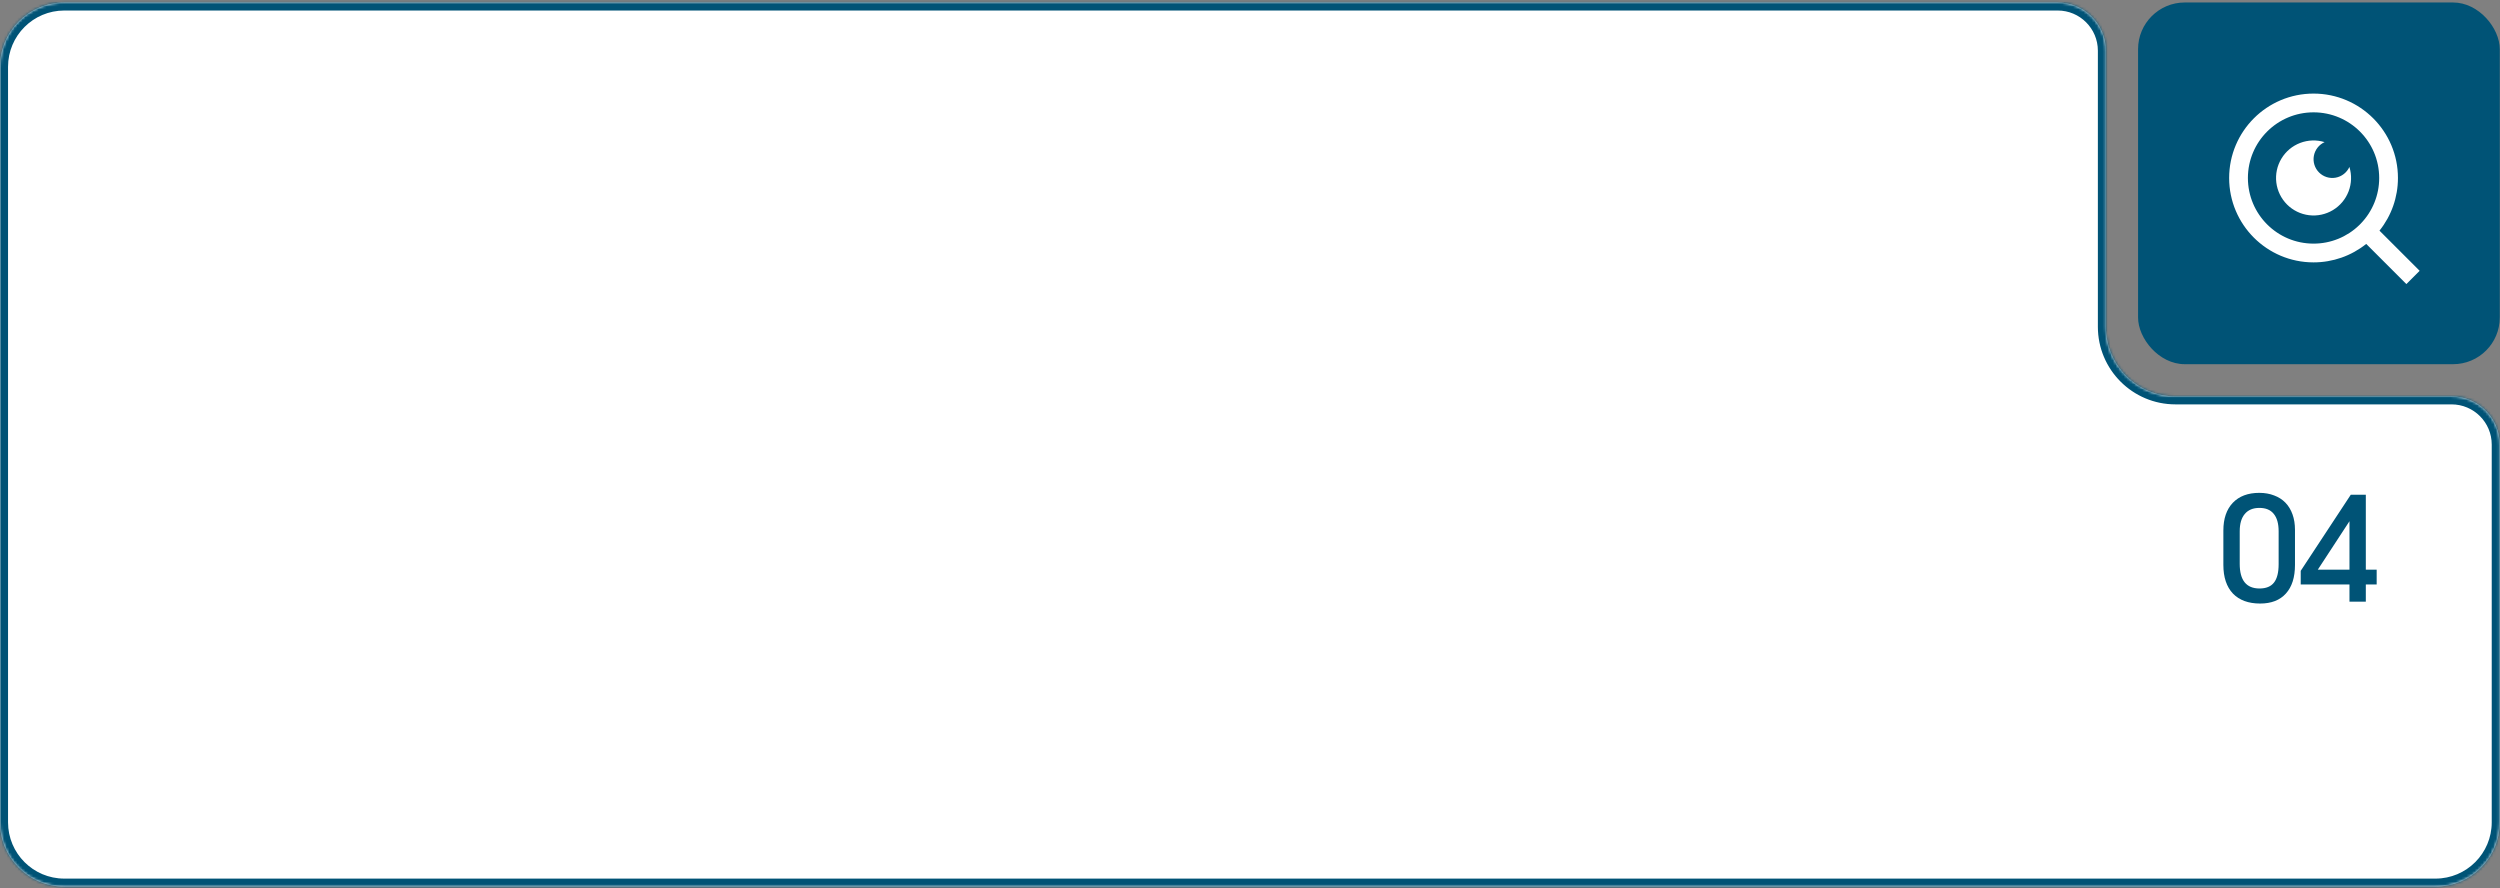
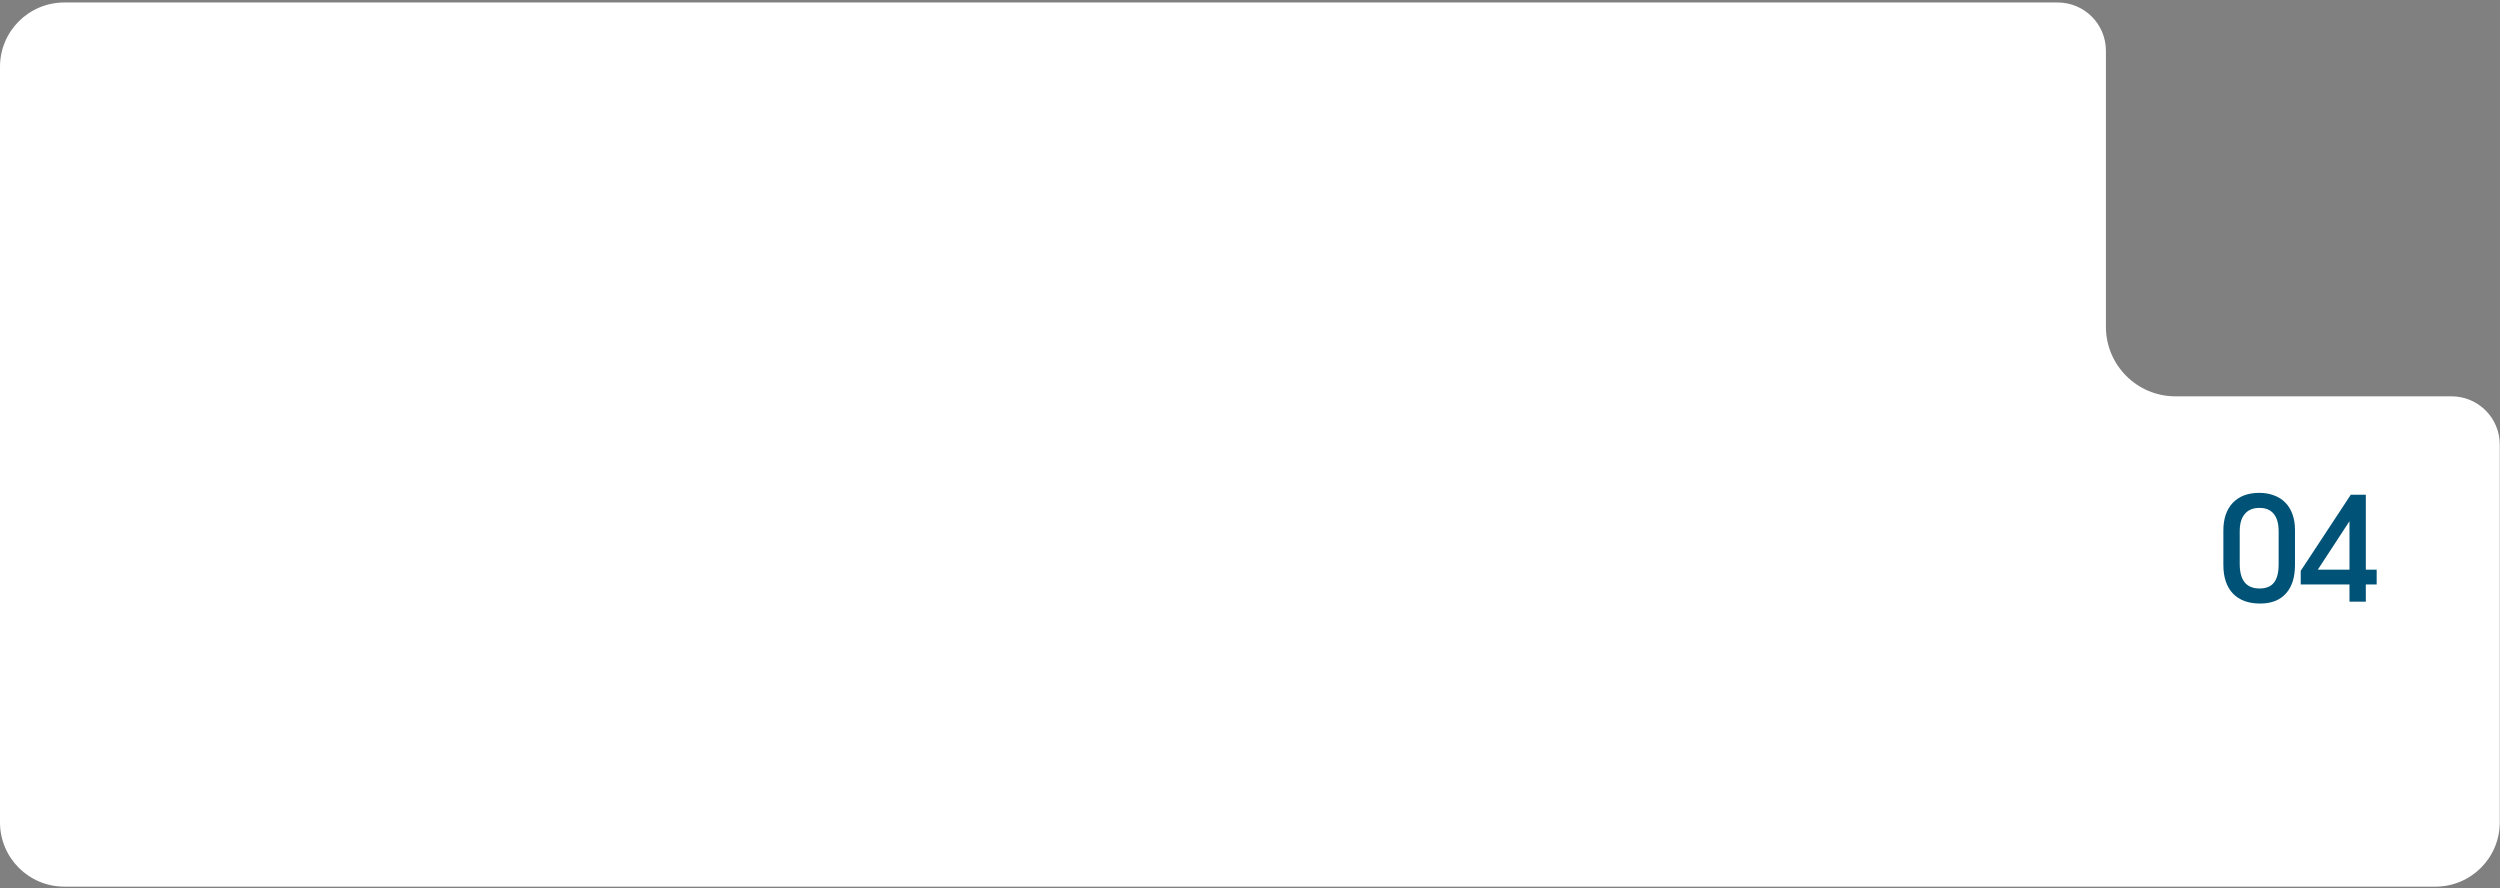
<svg xmlns="http://www.w3.org/2000/svg" width="940" height="334" viewBox="0 0 940 334" fill="none">
  <rect x="0" y="0" width="940" height="334" fill="#808080" stroke="none" />
  <mask id="path-1-inside-1_816_637" fill="white">
-     <path fill-rule="evenodd" clip-rule="evenodd" d="M791.822 19.067C791.822 9.052 783.704 0.934 773.689 0.934H24.178C10.825 0.934 0 11.758 0 25.111V309.2C0 322.553 10.825 333.378 24.178 333.378H915.733C929.086 333.378 939.911 322.553 939.911 309.2L939.911 167.156C939.911 157.141 931.793 149.022 921.778 149.022H817.974C803.531 149.022 791.822 137.314 791.822 122.871V19.067Z" />
-   </mask>
+     </mask>
  <path fill-rule="evenodd" clip-rule="evenodd" d="M791.822 19.067C791.822 9.052 783.704 0.934 773.689 0.934H24.178C10.825 0.934 0 11.758 0 25.111V309.2C0 322.553 10.825 333.378 24.178 333.378H915.733C929.086 333.378 939.911 322.553 939.911 309.2L939.911 167.156C939.911 157.141 931.793 149.022 921.778 149.022H817.974C803.531 149.022 791.822 137.314 791.822 122.871V19.067Z" fill="white" />
-   <path d="M939.911 309.2L942.933 309.2L942.933 309.2L939.911 309.2ZM939.911 167.156L936.889 167.156L939.911 167.156ZM24.178 3.956H773.689V-2.089H24.178V3.956ZM3.022 25.111C3.022 13.428 12.494 3.956 24.178 3.956V-2.089C9.156 -2.089 -3.022 10.089 -3.022 25.111H3.022ZM3.022 309.2V25.111H-3.022V309.2H3.022ZM24.178 330.356C12.494 330.356 3.022 320.884 3.022 309.2H-3.022C-3.022 324.222 9.156 336.4 24.178 336.4V330.356ZM915.733 330.356H24.178V336.4H915.733V330.356ZM936.889 309.2C936.889 320.884 927.417 330.356 915.733 330.356V336.4C930.755 336.4 942.933 324.222 942.933 309.2H936.889ZM936.889 167.156L936.889 309.2L942.933 309.2L942.933 167.156L936.889 167.156ZM921.778 146H817.974V152.045H921.778V146ZM817.974 146C805.2 146 794.844 135.645 794.844 122.871H788.8C788.8 138.983 801.862 152.045 817.974 152.045V146ZM794.844 122.871V19.067H788.8V122.871H794.844ZM942.933 167.156C942.933 155.472 933.462 146 921.778 146V152.045C930.123 152.045 936.889 158.81 936.889 167.156L942.933 167.156ZM773.689 3.956C782.034 3.956 788.8 10.721 788.8 19.067H794.844C794.844 7.383 785.373 -2.089 773.689 -2.089V3.956Z" fill="#005376" mask="url(#path-1-inside-1_816_637)" />
-   <rect x="803.914" y="0.934" width="136" height="136" rx="17.548" fill="#005376" />
  <path d="M835.986 199.458C835.986 195.033 837.165 191.57 839.522 189.067C841.916 186.565 845.234 185.314 849.478 185.314C851.545 185.314 853.412 185.64 855.081 186.293C856.749 186.91 858.163 187.816 859.324 189.013C860.484 190.21 861.373 191.679 861.99 193.419C862.606 195.124 862.914 197.064 862.914 199.24V212.405C862.914 217.083 861.772 220.674 859.487 223.176C857.239 225.679 854.011 226.93 849.804 226.93C845.416 226.93 842.007 225.679 839.577 223.176C837.183 220.638 835.986 217.047 835.986 212.405V199.458ZM842.134 212.024C842.134 218.19 844.618 221.272 849.586 221.272C852.052 221.272 853.866 220.529 855.026 219.042C856.187 217.555 856.767 215.252 856.767 212.133V199.784C856.767 196.883 856.151 194.689 854.918 193.202C853.721 191.715 851.926 190.971 849.532 190.971C847.138 190.971 845.307 191.733 844.038 193.256C842.768 194.743 842.134 196.919 842.134 199.784V212.024ZM865.069 214.635L883.892 186.021H889.549V214.2H893.629V219.749H889.549V226.223H883.402V219.749H865.069V214.635ZM883.402 214.2V195.976L871.489 214.2H883.402Z" fill="#005376" />
-   <path d="M894.684 86.726L909.786 101.824L904.797 106.813L889.699 91.712C884.081 96.215 877.093 98.664 869.893 98.654C852.377 98.654 838.16 84.438 838.16 66.921C838.16 49.404 852.377 35.188 869.893 35.188C887.41 35.188 901.627 49.404 901.627 66.921C901.637 74.121 899.188 81.108 894.684 86.726ZM887.611 84.11C892.085 79.507 894.584 73.339 894.575 66.921C894.575 53.286 883.528 42.239 869.893 42.239C856.259 42.239 845.212 53.286 845.212 66.921C845.212 80.556 856.259 91.602 869.893 91.602C876.312 91.611 882.48 89.112 887.082 84.639L887.611 84.11ZM874.047 53.438C873.007 53.907 872.097 54.622 871.394 55.521C870.692 56.42 870.218 57.476 870.013 58.598C869.808 59.72 869.878 60.876 870.218 61.965C870.558 63.054 871.157 64.044 871.964 64.851C872.77 65.657 873.761 66.256 874.85 66.596C875.939 66.936 877.094 67.006 878.216 66.802C879.339 66.597 880.395 66.123 881.293 65.42C882.192 64.717 882.907 63.807 883.377 62.767C884.303 65.777 884.196 69.01 883.072 71.952C881.947 74.894 879.871 77.375 877.173 78.999C874.475 80.624 871.311 81.299 868.185 80.916C865.059 80.534 862.151 79.117 859.924 76.89C857.698 74.663 856.28 71.755 855.898 68.629C855.516 65.503 856.19 62.339 857.815 59.641C859.44 56.944 861.92 54.867 864.862 53.743C867.804 52.618 871.037 52.511 874.047 53.438Z" fill="white" />
</svg>